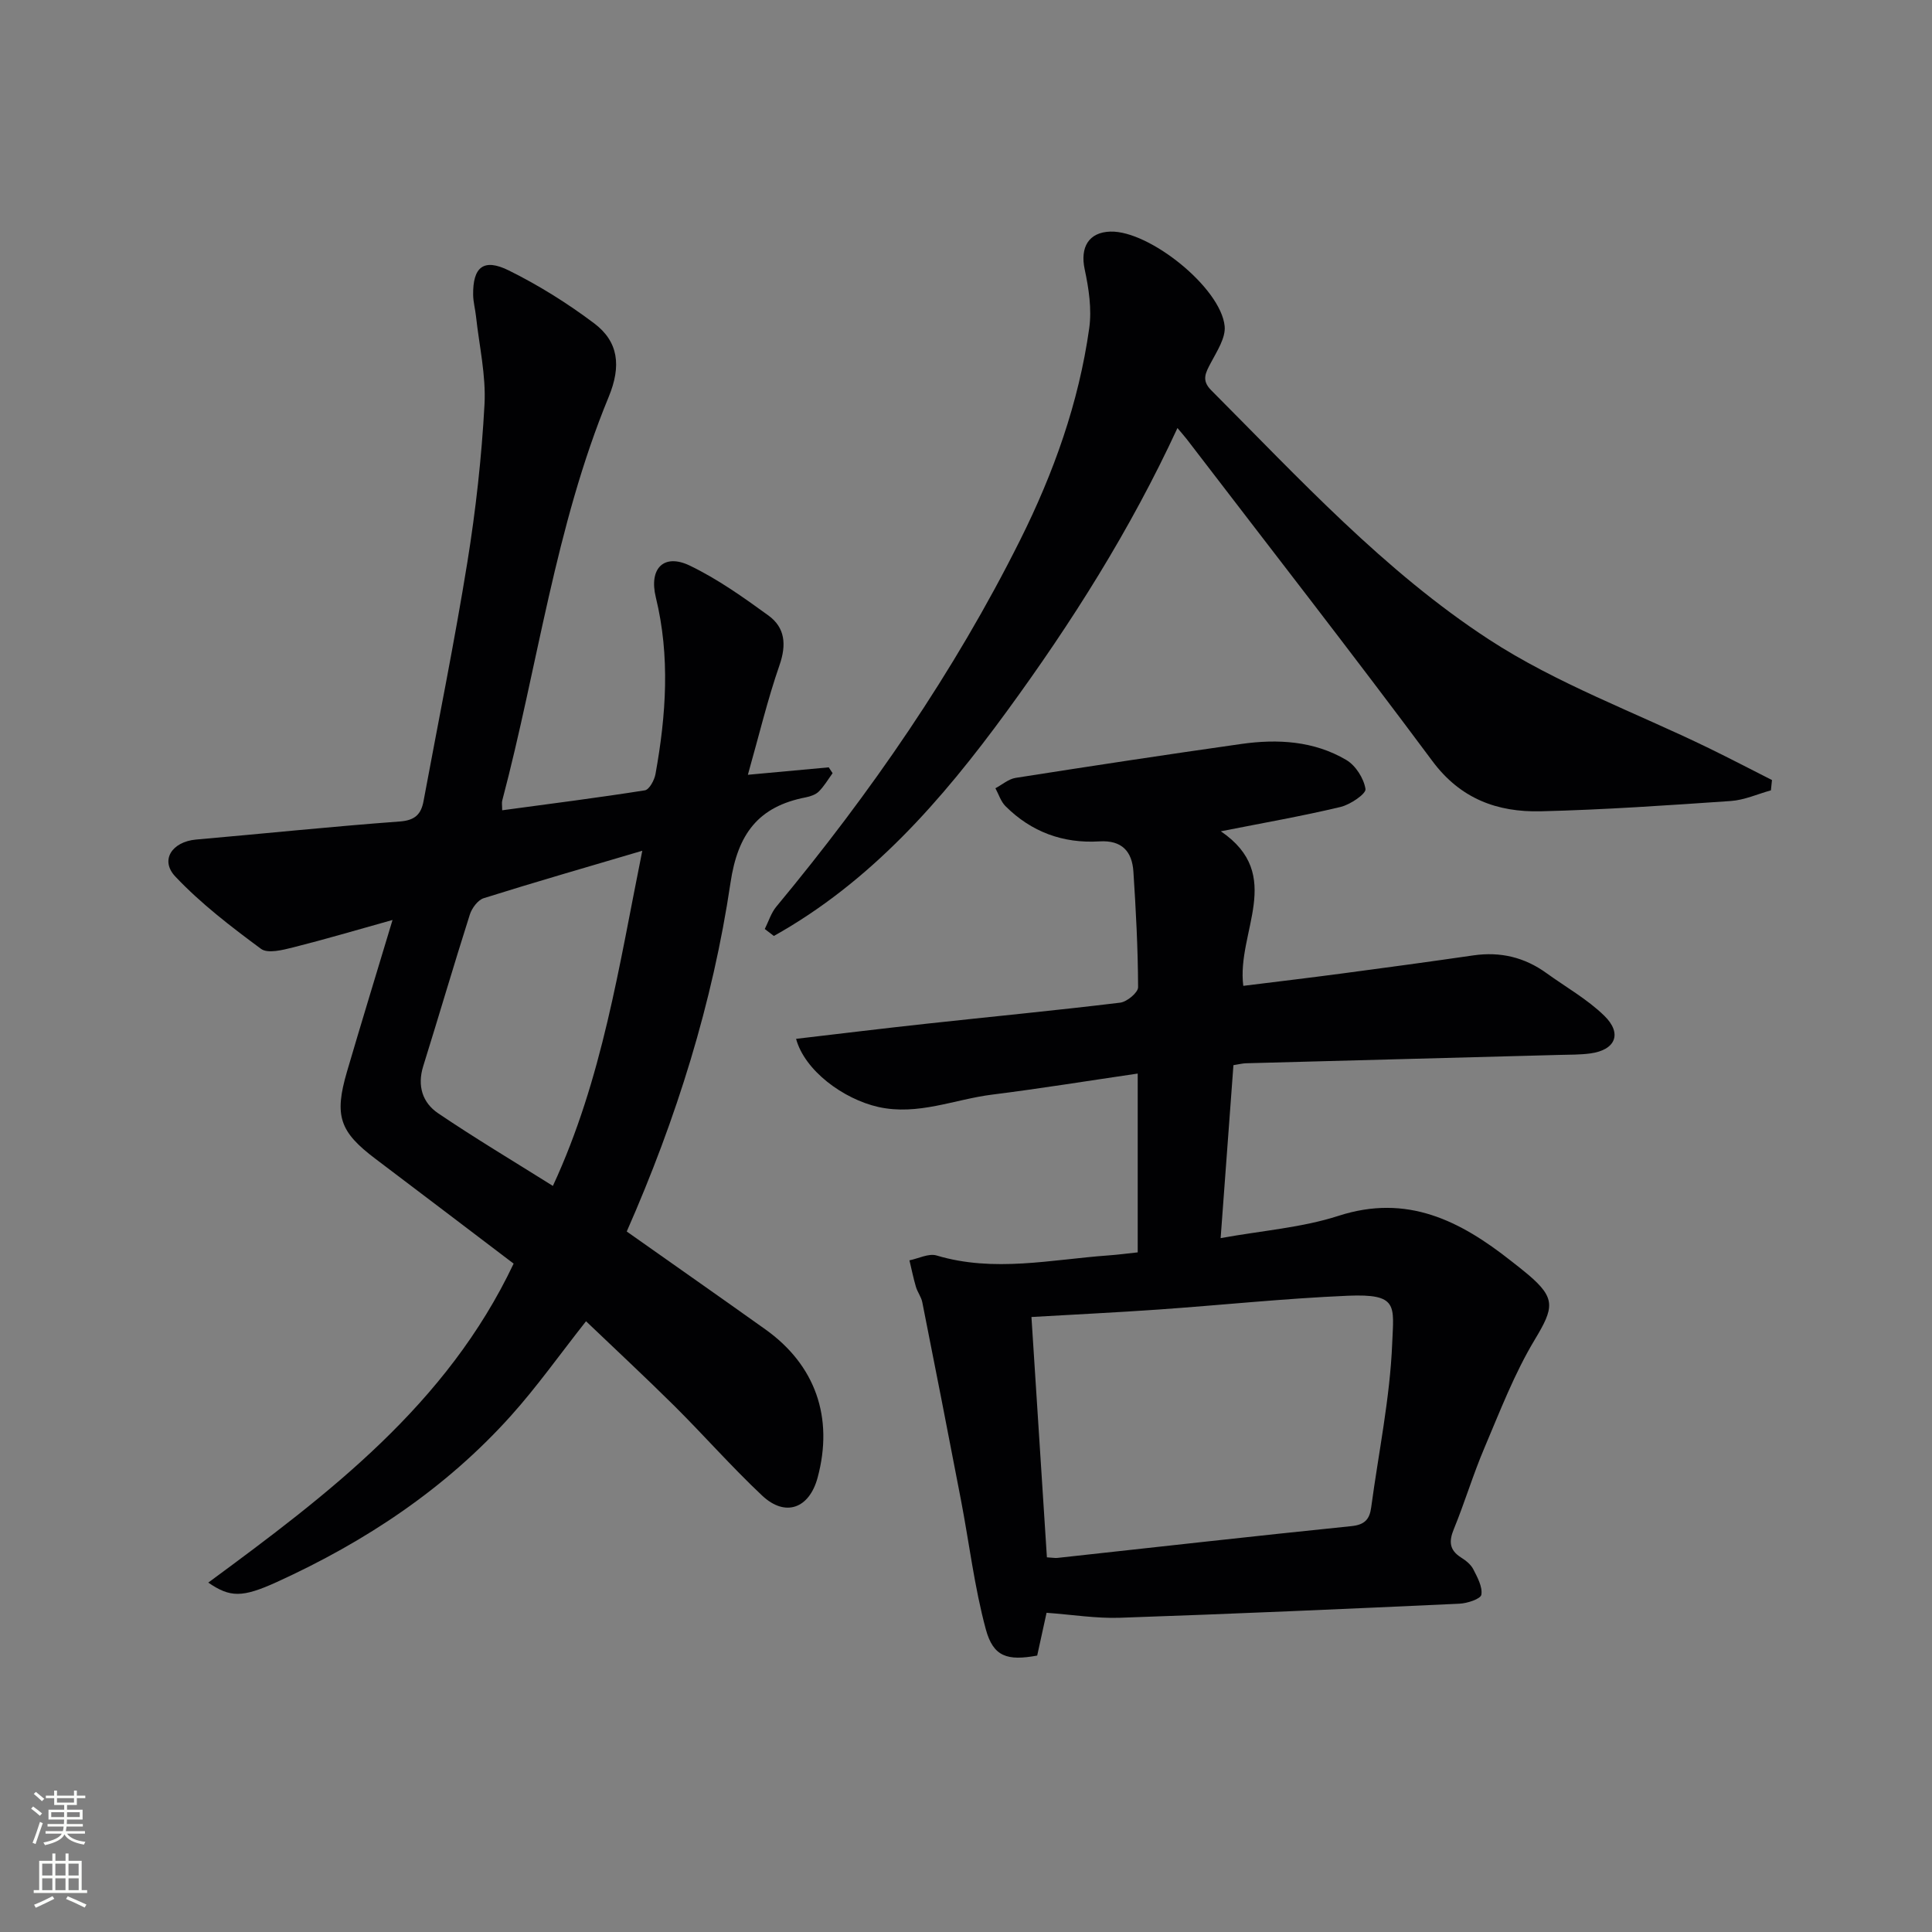
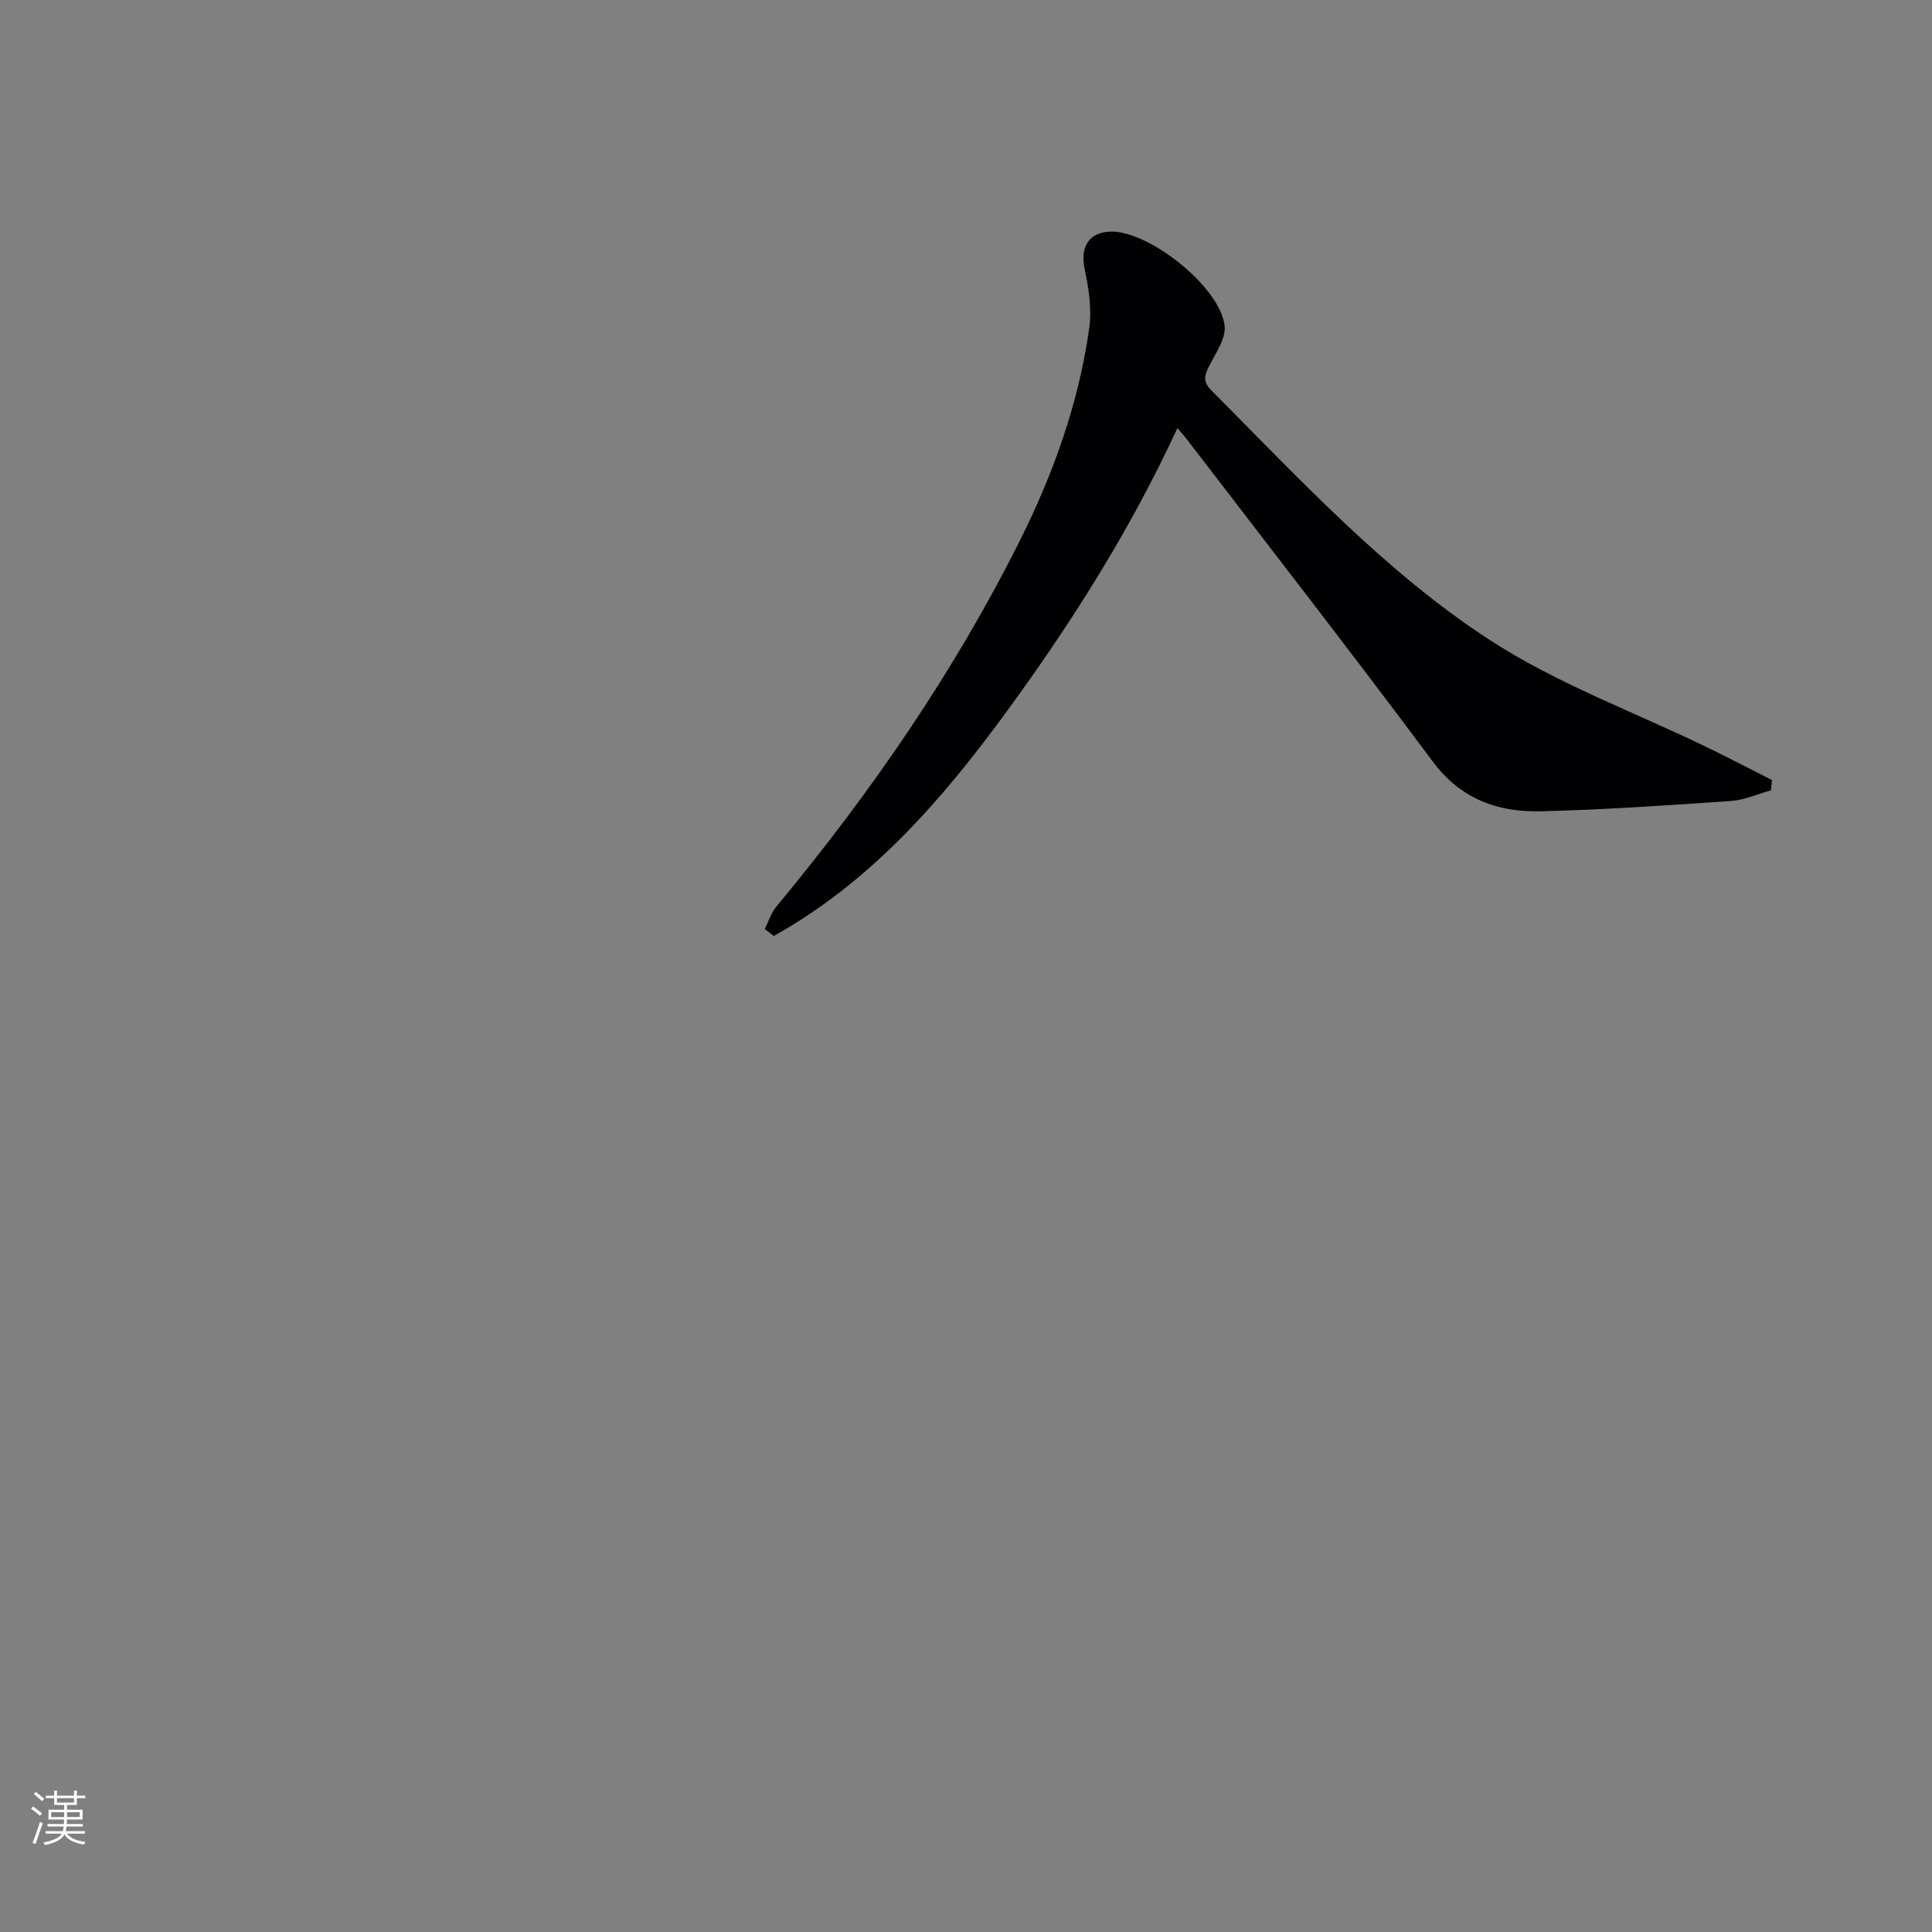
<svg xmlns="http://www.w3.org/2000/svg" enable-background="new 0 0 400 400" viewBox="0 0 400 400">
  <rect x="0" y="0" width="400" height="400" fill="#808080" stroke="none" />
  <g fill="#010103">
-     <path d="m121.33 273.55c-5.46 6.92-10.15 13.56-15.55 19.57-13.54 15.08-30.12 26.06-48.46 34.42-7.22 3.29-9.7 3.2-14.2.12 24.89-18.33 49.38-36.8 63.22-66.04-9.32-7.07-18.95-14.41-28.61-21.7-7.41-5.59-8.58-8.88-5.89-18.05 2.98-10.17 6.09-20.3 9.43-31.4-7.33 2.05-13.92 4-20.59 5.68-2.16.54-5.24 1.33-6.64.3-6.22-4.6-12.45-9.37-17.74-14.97-3.24-3.43-.64-7.22 4.29-7.66 14.06-1.23 28.11-2.7 42.18-3.74 3.15-.23 4.42-1.5 4.92-4.23 3.06-16.48 6.4-32.91 9.07-49.44 1.74-10.8 2.96-21.74 3.55-32.66.33-6.04-1.1-12.18-1.76-18.27-.16-1.48-.57-2.95-.59-4.43-.08-5.76 2.16-7.64 7.37-5.06 6.19 3.06 12.15 6.79 17.67 10.94 5.04 3.79 5.68 8.81 3.02 15.25-11.09 26.88-14.67 55.73-22.04 83.58-.12.45-.01.96-.01 2 9.98-1.35 19.78-2.59 29.54-4.13.91-.14 1.97-2.1 2.2-3.36 2.2-12.18 3.06-24.37.07-36.6-1.47-6.03 1.69-9.15 7.05-6.56 5.75 2.77 11.07 6.55 16.26 10.32 3.46 2.51 3.77 6.04 2.3 10.28-2.48 7.14-4.24 14.54-6.55 22.7 6.42-.59 11.58-1.06 16.74-1.54.27.4.53.81.8 1.21-.93 1.28-1.74 2.68-2.85 3.79-.65.65-1.74 1.02-2.69 1.21-9.79 1.89-14.09 7.51-15.6 17.7-3.69 24.84-11.16 48.77-21.48 72.19 9.73 6.87 19.23 13.51 28.67 20.24 10.4 7.4 14.2 18.27 10.85 30.71-1.72 6.4-6.67 8.24-11.47 3.74-6.3-5.92-12.02-12.44-18.15-18.54-6.01-5.96-12.2-11.71-18.33-17.57zm11.65-97.41c-11.57 3.42-22.24 6.49-32.83 9.82-1.22.38-2.46 2.07-2.88 3.4-3.32 10.43-6.39 20.94-9.65 31.39-1.27 4.07-.14 7.56 3.09 9.74 7.67 5.19 15.63 9.94 23.76 15.04 10.27-22.15 13.67-45.47 18.51-69.39z" />
-     <path d="m164.82 215.08c9.26-1.08 18.12-2.17 26.99-3.13 13.37-1.46 26.76-2.74 40.11-4.36 1.41-.17 3.72-2.1 3.71-3.2-.03-7.97-.45-15.95-.97-23.91-.27-4.19-2.37-6.57-7.05-6.28-7.51.46-14.09-1.95-19.44-7.3-.96-.96-1.4-2.45-2.08-3.7 1.39-.74 2.72-1.92 4.19-2.15 15.55-2.44 31.12-4.81 46.71-7.02 7.53-1.07 15.05-.64 21.74 3.31 1.94 1.14 3.64 3.82 3.98 6.02.15.99-3.15 3.23-5.16 3.71-7.88 1.88-15.87 3.28-24.79 5.04 13.35 9.07 3.22 20.82 4.65 32 6.83-.85 13.68-1.66 20.51-2.57 9.05-1.2 18.1-2.43 27.14-3.74 5.56-.8 10.56.38 15.1 3.66 4.03 2.91 8.46 5.4 11.98 8.83 3.8 3.69 2.33 7.11-2.87 7.81-2.14.29-4.32.25-6.48.31-21.62.58-43.24 1.14-64.87 1.73-.65.02-1.3.19-2.55.39-.86 11.63-1.72 23.3-2.65 35.81 8.64-1.57 16.81-2.16 24.39-4.61 14.23-4.61 25.21 1.02 35.75 9.34 1.18.93 2.37 1.84 3.51 2.81 5.8 4.91 5.35 6.89 1.4 13.46-4.24 7.04-7.22 14.86-10.45 22.46-2.34 5.49-4.05 11.25-6.32 16.78-1.06 2.58-.92 4.36 1.52 5.9.97.61 2 1.43 2.5 2.4.85 1.67 1.95 3.65 1.68 5.29-.14.87-2.92 1.79-4.55 1.86-23.42 1.08-46.84 2.11-70.27 2.91-4.9.17-9.84-.64-15.2-1.03-.58 2.65-1.27 5.81-1.94 8.86-6.19 1.13-9.09.26-10.64-5.45-2.36-8.74-3.43-17.82-5.14-26.74-2.62-13.67-5.3-27.32-8.01-40.97-.22-1.11-1-2.09-1.32-3.19-.53-1.8-.9-3.65-1.34-5.48 1.88-.38 3.99-1.49 5.61-1.01 11.9 3.57 23.73.84 35.58-.01 1.96-.14 3.91-.4 6.07-.63 0-12.31 0-24.21 0-37.02-10.26 1.5-20.18 3.11-30.15 4.36-7.82.98-15.34 4.38-23.54 2.56-7.3-1.65-15.27-7.56-17.04-14.11zm51.93 107.35c1.21.07 1.7.17 2.17.12 20.29-2.21 40.57-4.51 60.87-6.58 2.77-.28 3.77-1.42 4.1-3.88 1.52-11.32 3.89-22.6 4.35-33.96.32-7.83 1.3-10.31-9.21-9.86-13.1.56-26.16 1.94-39.24 2.86-8.57.6-17.15 1.01-26.24 1.54 1.06 16.54 2.12 33 3.2 49.76z" />
    <path d="m366.65 163.63c-2.77.77-5.51 2.02-8.32 2.21-13.1.9-26.21 1.81-39.34 2.13-8.95.21-16.6-2.55-22.43-10.4-16.68-22.42-33.86-44.46-50.85-66.64-.48-.62-1.01-1.2-1.93-2.31-9.79 21.16-21.9 40.27-35.34 58.67-13.49 18.47-28.17 35.28-48.22 46.49-.63-.48-1.26-.96-1.88-1.44.78-1.56 1.31-3.33 2.39-4.63 19.51-23.51 36.79-48.5 50.47-75.88 6.95-13.91 12.14-28.43 14.31-43.86.56-3.97-.09-8.25-.94-12.22-.97-4.55.82-7.67 5.33-7.8 8.05-.23 22.85 11.61 23.65 19.57.24 2.43-1.6 5.2-2.87 7.62-1.07 2.03-1.98 3.58.07 5.64 18.23 18.28 35.85 37.48 57.51 51.61 14.07 9.18 30.27 15.08 45.5 22.49 4.4 2.14 8.74 4.41 13.11 6.62-.08.7-.15 1.42-.22 2.13z" />
  </g>
  <path d="m6.44 374.46.42-.45c.65.47 1.27.95 1.85 1.44l-.45.49c-.65-.56-1.25-1.06-1.82-1.48m.93 7.33-.63-.26c.55-1.36 1.05-2.8 1.53-4.33.19.1.38.19.59.27-.47 1.29-.96 2.73-1.49 4.32m-.38-10.38.44-.42c.43.34 1.01.82 1.74 1.44l-.49.49c-.53-.51-1.09-1.01-1.69-1.51m2.5.35h1.72v-1.04h.59v1.04h3.52v-1.04h.59v1.04h1.75v.53h-1.75v1.42h-2.03v.97h3.22v2.03h-3.24c0 .35-.01.66-.03.93h3.32v.53h-3.37c-.03.27-.08.58-.15.94h3.96v.53h-3.71c.67.92 1.93 1.48 3.79 1.68-.13.24-.23.44-.29.59-2.13-.38-3.48-1.08-4.04-2.12-.43.97-1.77 1.72-4.03 2.23-.09-.19-.2-.37-.33-.55 2.1-.42 3.37-1.03 3.81-1.83h-3.36v-.53h3.58c.08-.29.13-.61.16-.94h-3.33v-.53h3.39c.02-.27.04-.58.04-.93h-3.23v-2.03h3.25v-.97h-2.07v-1.42h-1.73zm1.12 3.44v1h2.65c.01-.3.02-.44.01-.4v-.25-.35zm1.19-2h3.52v-.91h-3.52zm4.71 2h-2.63v.59c0 .15-.01.28-.01.4h2.64z" fill="#fbfcfa" />
-   <path d="m13.56 383.74h.63v1.52h2.72v6.07h1.13v.6h-11.06v-.6h1.13v-6.07h2.73v-1.52h.63v1.52h2.1v-1.52zm-2.69 8.83.38.56c-1.24.63-2.53 1.25-3.85 1.85-.1-.21-.21-.42-.34-.63 1.37-.55 2.63-1.15 3.81-1.78m-2.13-4.27h2.1v-2.45h-2.1zm0 3.04h2.1v-2.46h-2.1zm2.72-3.04h2.1v-2.45h-2.1zm0 3.04h2.1v-2.46h-2.1zm6.07 3.6c-1.41-.71-2.7-1.3-3.86-1.78l.35-.56c1.45.62 2.75 1.19 3.88 1.72zm-1.25-9.09h-2.1v2.45h2.1zm-2.09 5.49h2.1v-2.46h-2.1z" fill="#fbfcfa" />
</svg>